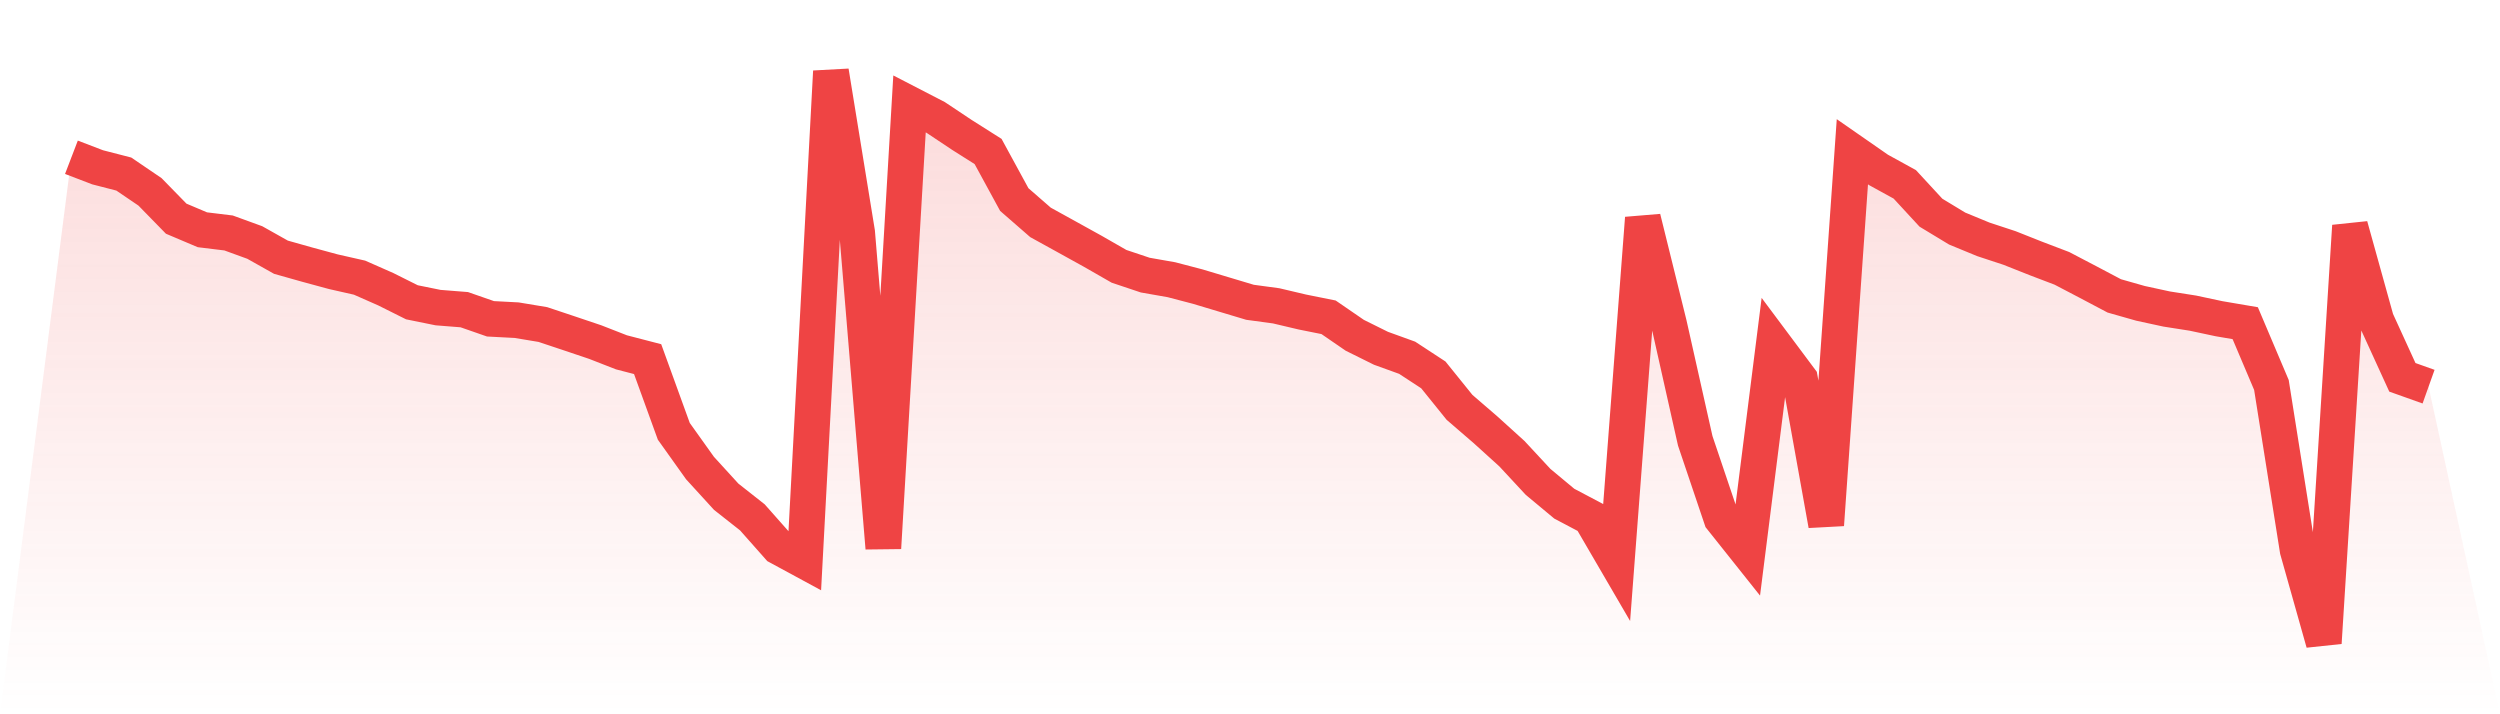
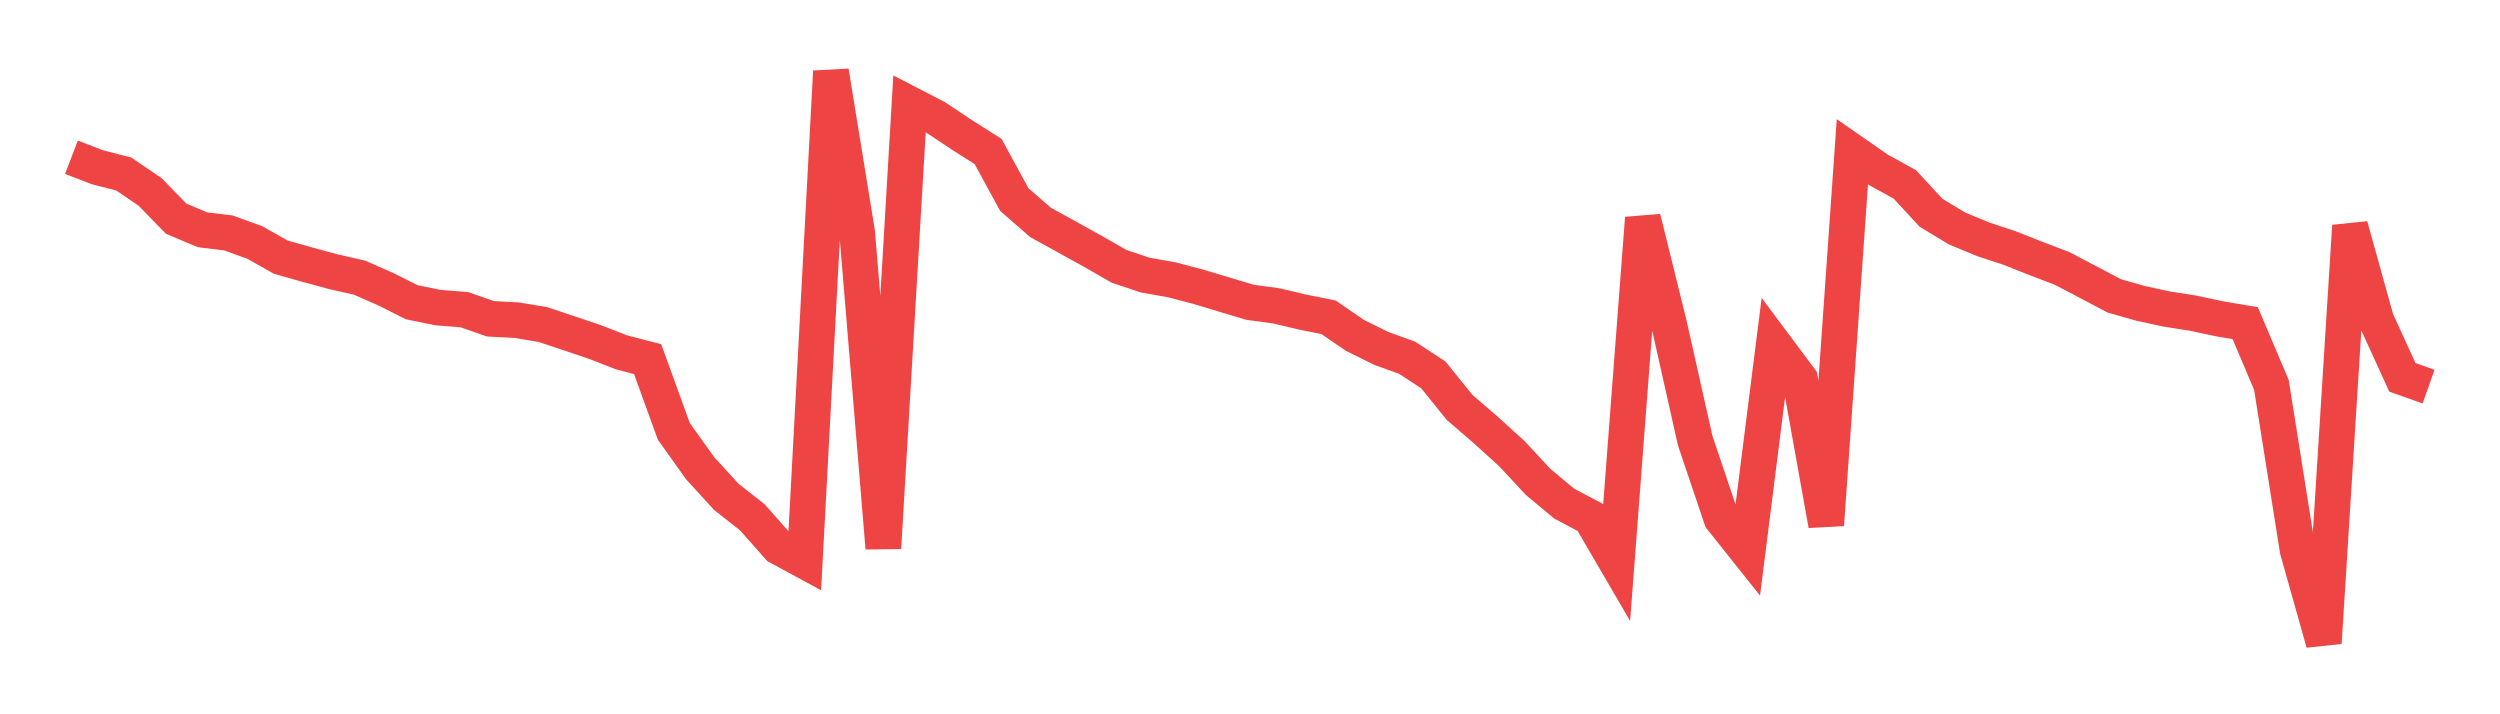
<svg xmlns="http://www.w3.org/2000/svg" viewBox="0 0 140 40">
  <defs>
    <linearGradient id="gradient" x1="0" x2="0" y1="0" y2="1">
      <stop offset="0%" stop-color="#ef4444" stop-opacity="0.2" />
      <stop offset="100%" stop-color="#ef4444" stop-opacity="0" />
    </linearGradient>
  </defs>
-   <path d="M4,8.807 L4,8.807 L5.467,9.369 L6.933,9.747 L8.4,10.744 L9.867,12.246 L11.333,12.867 L12.8,13.046 L14.267,13.58 L15.733,14.404 L17.2,14.818 L18.667,15.216 L20.133,15.548 L21.6,16.195 L23.067,16.928 L24.533,17.226 L26,17.342 L27.467,17.853 L28.933,17.93 L30.4,18.174 L31.867,18.663 L33.333,19.157 L34.8,19.73 L36.267,20.111 L37.733,24.154 L39.2,26.21 L40.667,27.817 L42.133,28.972 L43.6,30.628 L45.067,31.423 L46.533,4 L48,13.018 L49.467,30.69 L50.933,5.82 L52.4,6.578 L53.867,7.555 L55.333,8.483 L56.8,11.175 L58.267,12.453 L59.733,13.262 L61.2,14.074 L62.667,14.915 L64.133,15.406 L65.6,15.664 L67.067,16.048 L68.533,16.488 L70,16.928 L71.467,17.127 L72.933,17.473 L74.4,17.768 L75.867,18.776 L77.333,19.503 L78.8,20.034 L80.267,20.994 L81.733,22.811 L83.2,24.077 L84.667,25.406 L86.133,26.985 L87.6,28.206 L89.067,28.981 L90.533,31.497 L92,12.217 L93.467,18.152 L94.933,24.685 L96.4,29.032 L97.867,30.875 L99.333,19.267 L100.8,21.232 L102.267,29.393 L103.733,8.498 L105.2,9.517 L106.667,10.323 L108.133,11.911 L109.6,12.799 L111.067,13.404 L112.533,13.887 L114,14.469 L115.467,15.028 L116.933,15.795 L118.4,16.57 L119.867,16.987 L121.333,17.305 L122.8,17.535 L124.267,17.848 L125.733,18.098 L127.2,21.559 L128.667,30.801 L130.133,36 L131.6,12.652 L133.067,17.924 L134.533,21.13 L136,21.653 L140,40 L0,40 z" fill="url(#gradient)" />
  <path d="M4,8.807 L4,8.807 L5.467,9.369 L6.933,9.747 L8.4,10.744 L9.867,12.246 L11.333,12.867 L12.8,13.046 L14.267,13.58 L15.733,14.404 L17.2,14.818 L18.667,15.216 L20.133,15.548 L21.6,16.195 L23.067,16.928 L24.533,17.226 L26,17.342 L27.467,17.853 L28.933,17.93 L30.4,18.174 L31.867,18.663 L33.333,19.157 L34.8,19.73 L36.267,20.111 L37.733,24.154 L39.2,26.21 L40.667,27.817 L42.133,28.972 L43.6,30.628 L45.067,31.423 L46.533,4 L48,13.018 L49.467,30.69 L50.933,5.82 L52.4,6.578 L53.867,7.555 L55.333,8.483 L56.8,11.175 L58.267,12.453 L59.733,13.262 L61.2,14.074 L62.667,14.915 L64.133,15.406 L65.6,15.664 L67.067,16.048 L68.533,16.488 L70,16.928 L71.467,17.127 L72.933,17.473 L74.4,17.768 L75.867,18.776 L77.333,19.503 L78.8,20.034 L80.267,20.994 L81.733,22.811 L83.2,24.077 L84.667,25.406 L86.133,26.985 L87.6,28.206 L89.067,28.981 L90.533,31.497 L92,12.217 L93.467,18.152 L94.933,24.685 L96.4,29.032 L97.867,30.875 L99.333,19.267 L100.8,21.232 L102.267,29.393 L103.733,8.498 L105.2,9.517 L106.667,10.323 L108.133,11.911 L109.6,12.799 L111.067,13.404 L112.533,13.887 L114,14.469 L115.467,15.028 L116.933,15.795 L118.4,16.57 L119.867,16.987 L121.333,17.305 L122.8,17.535 L124.267,17.848 L125.733,18.098 L127.2,21.559 L128.667,30.801 L130.133,36 L131.6,12.652 L133.067,17.924 L134.533,21.13 L136,21.653" fill="none" stroke="#ef4444" stroke-width="2" />
</svg>